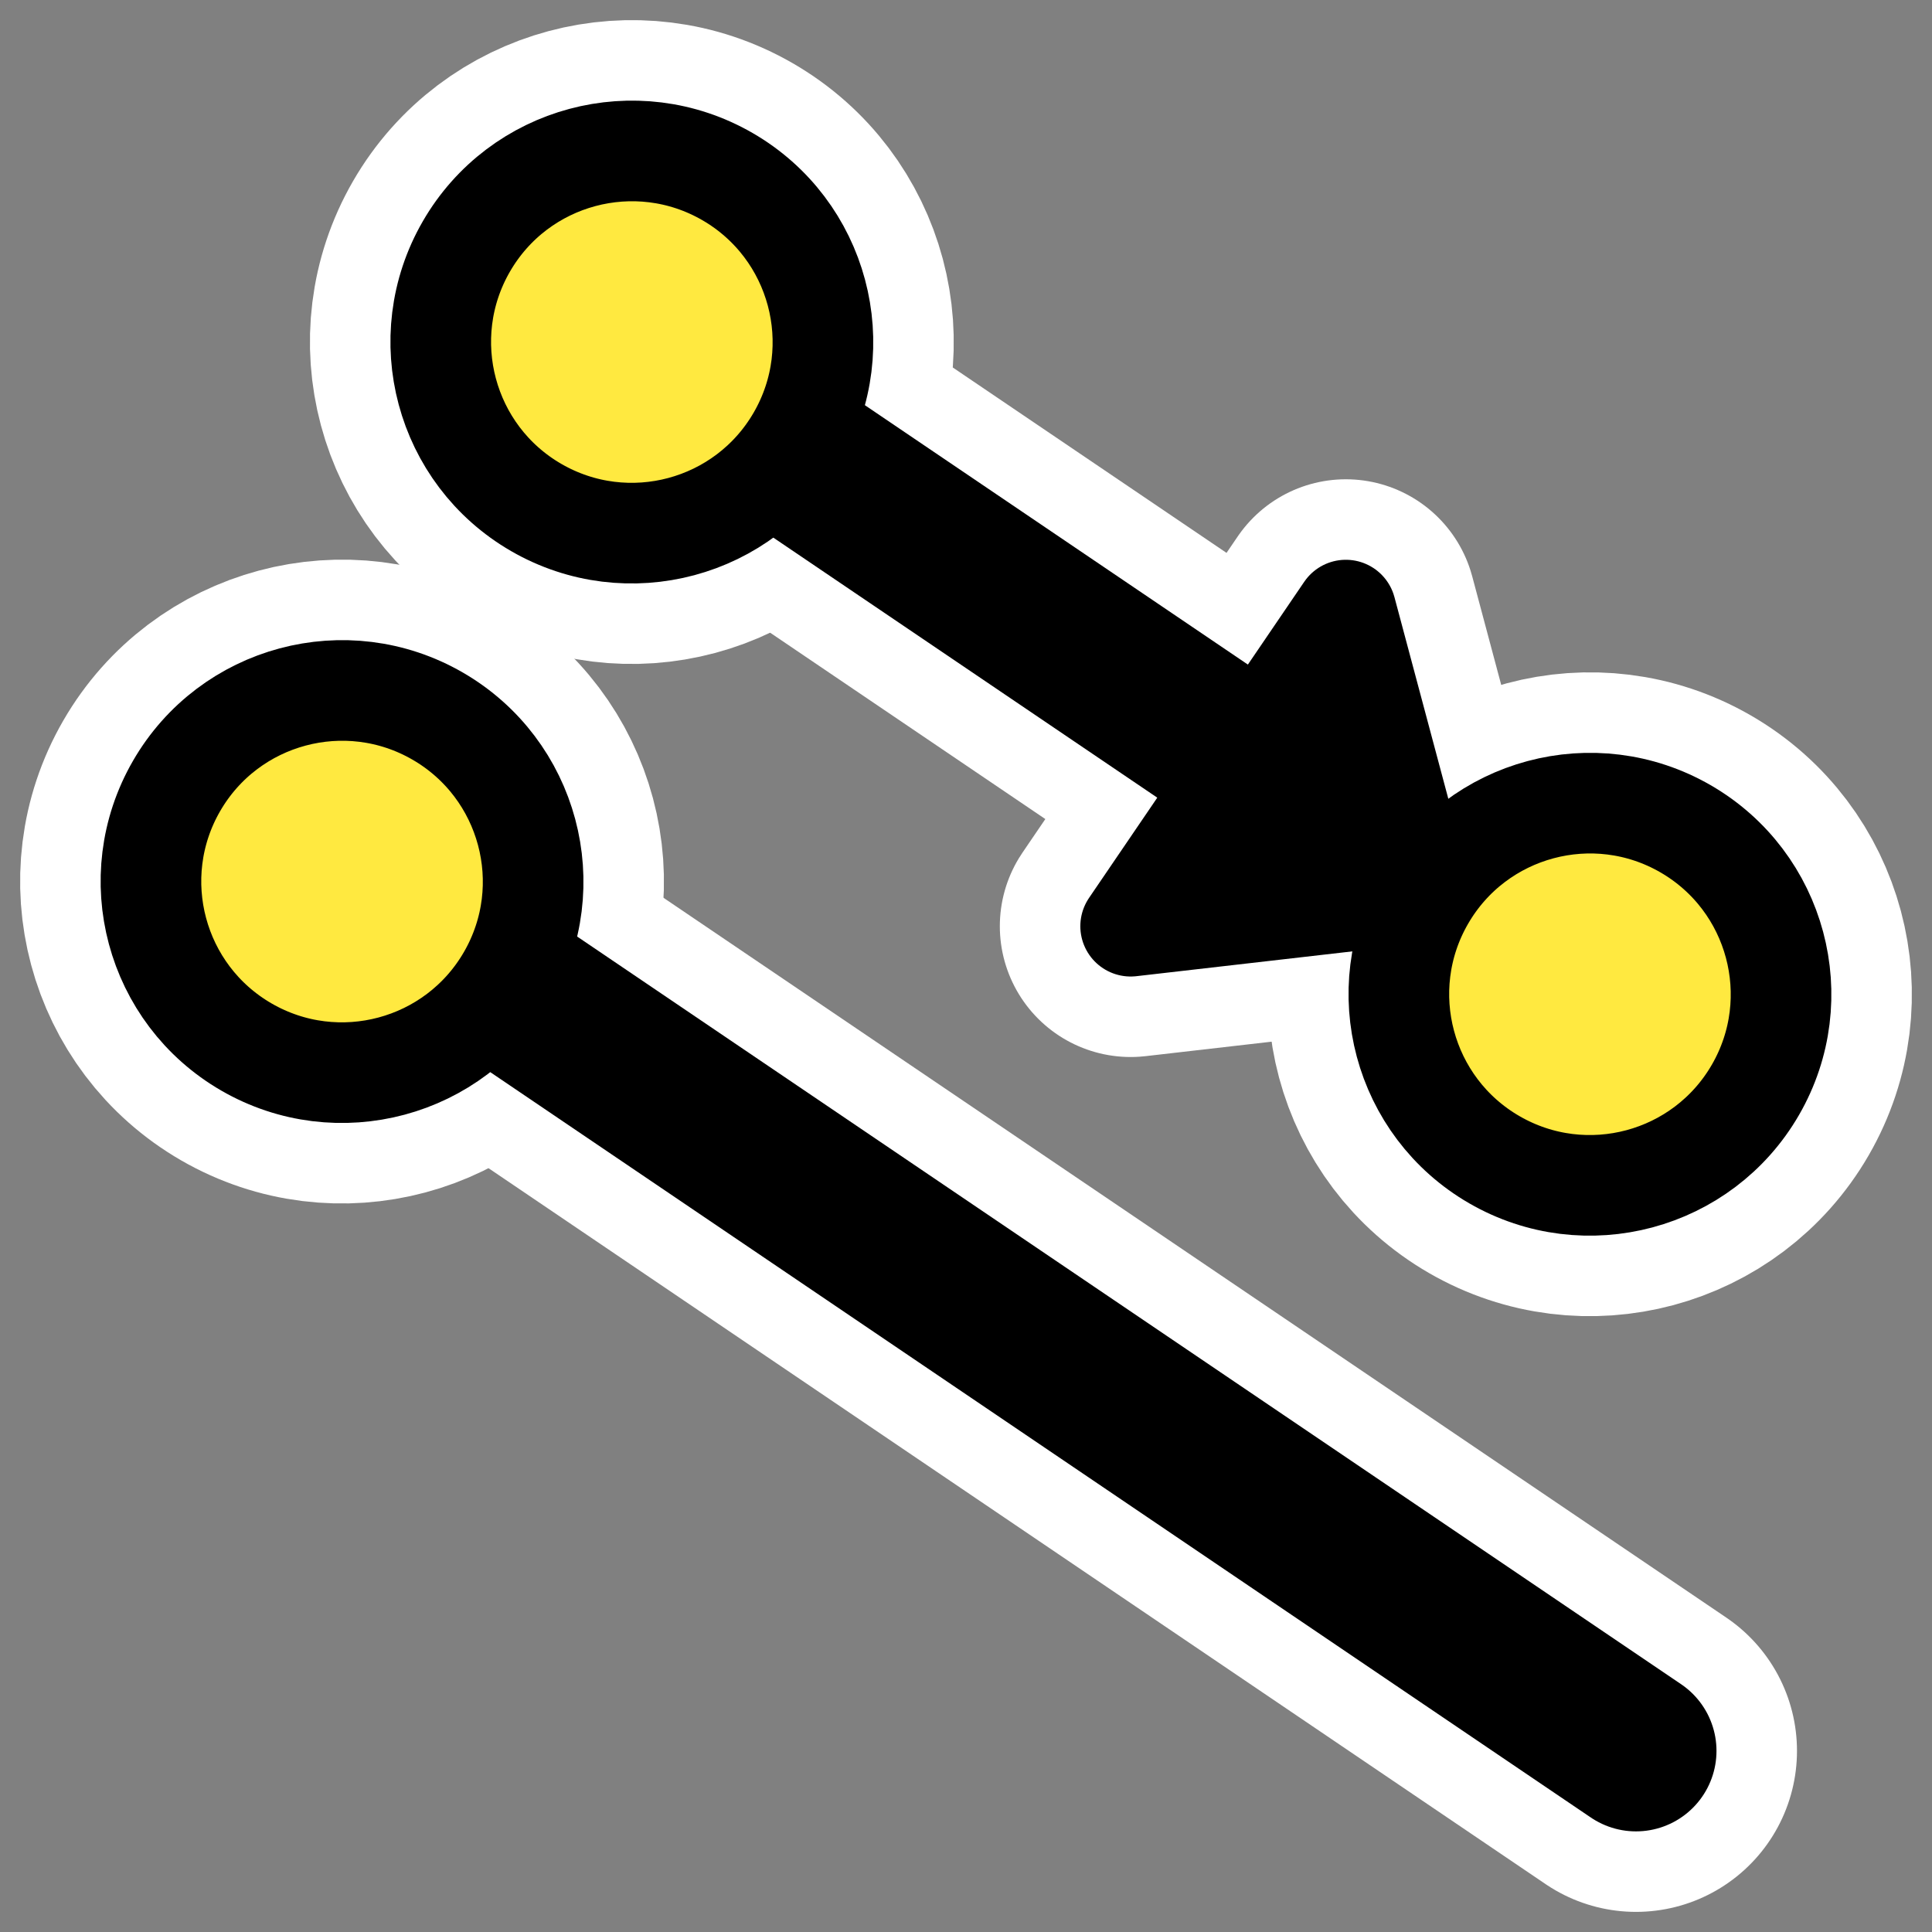
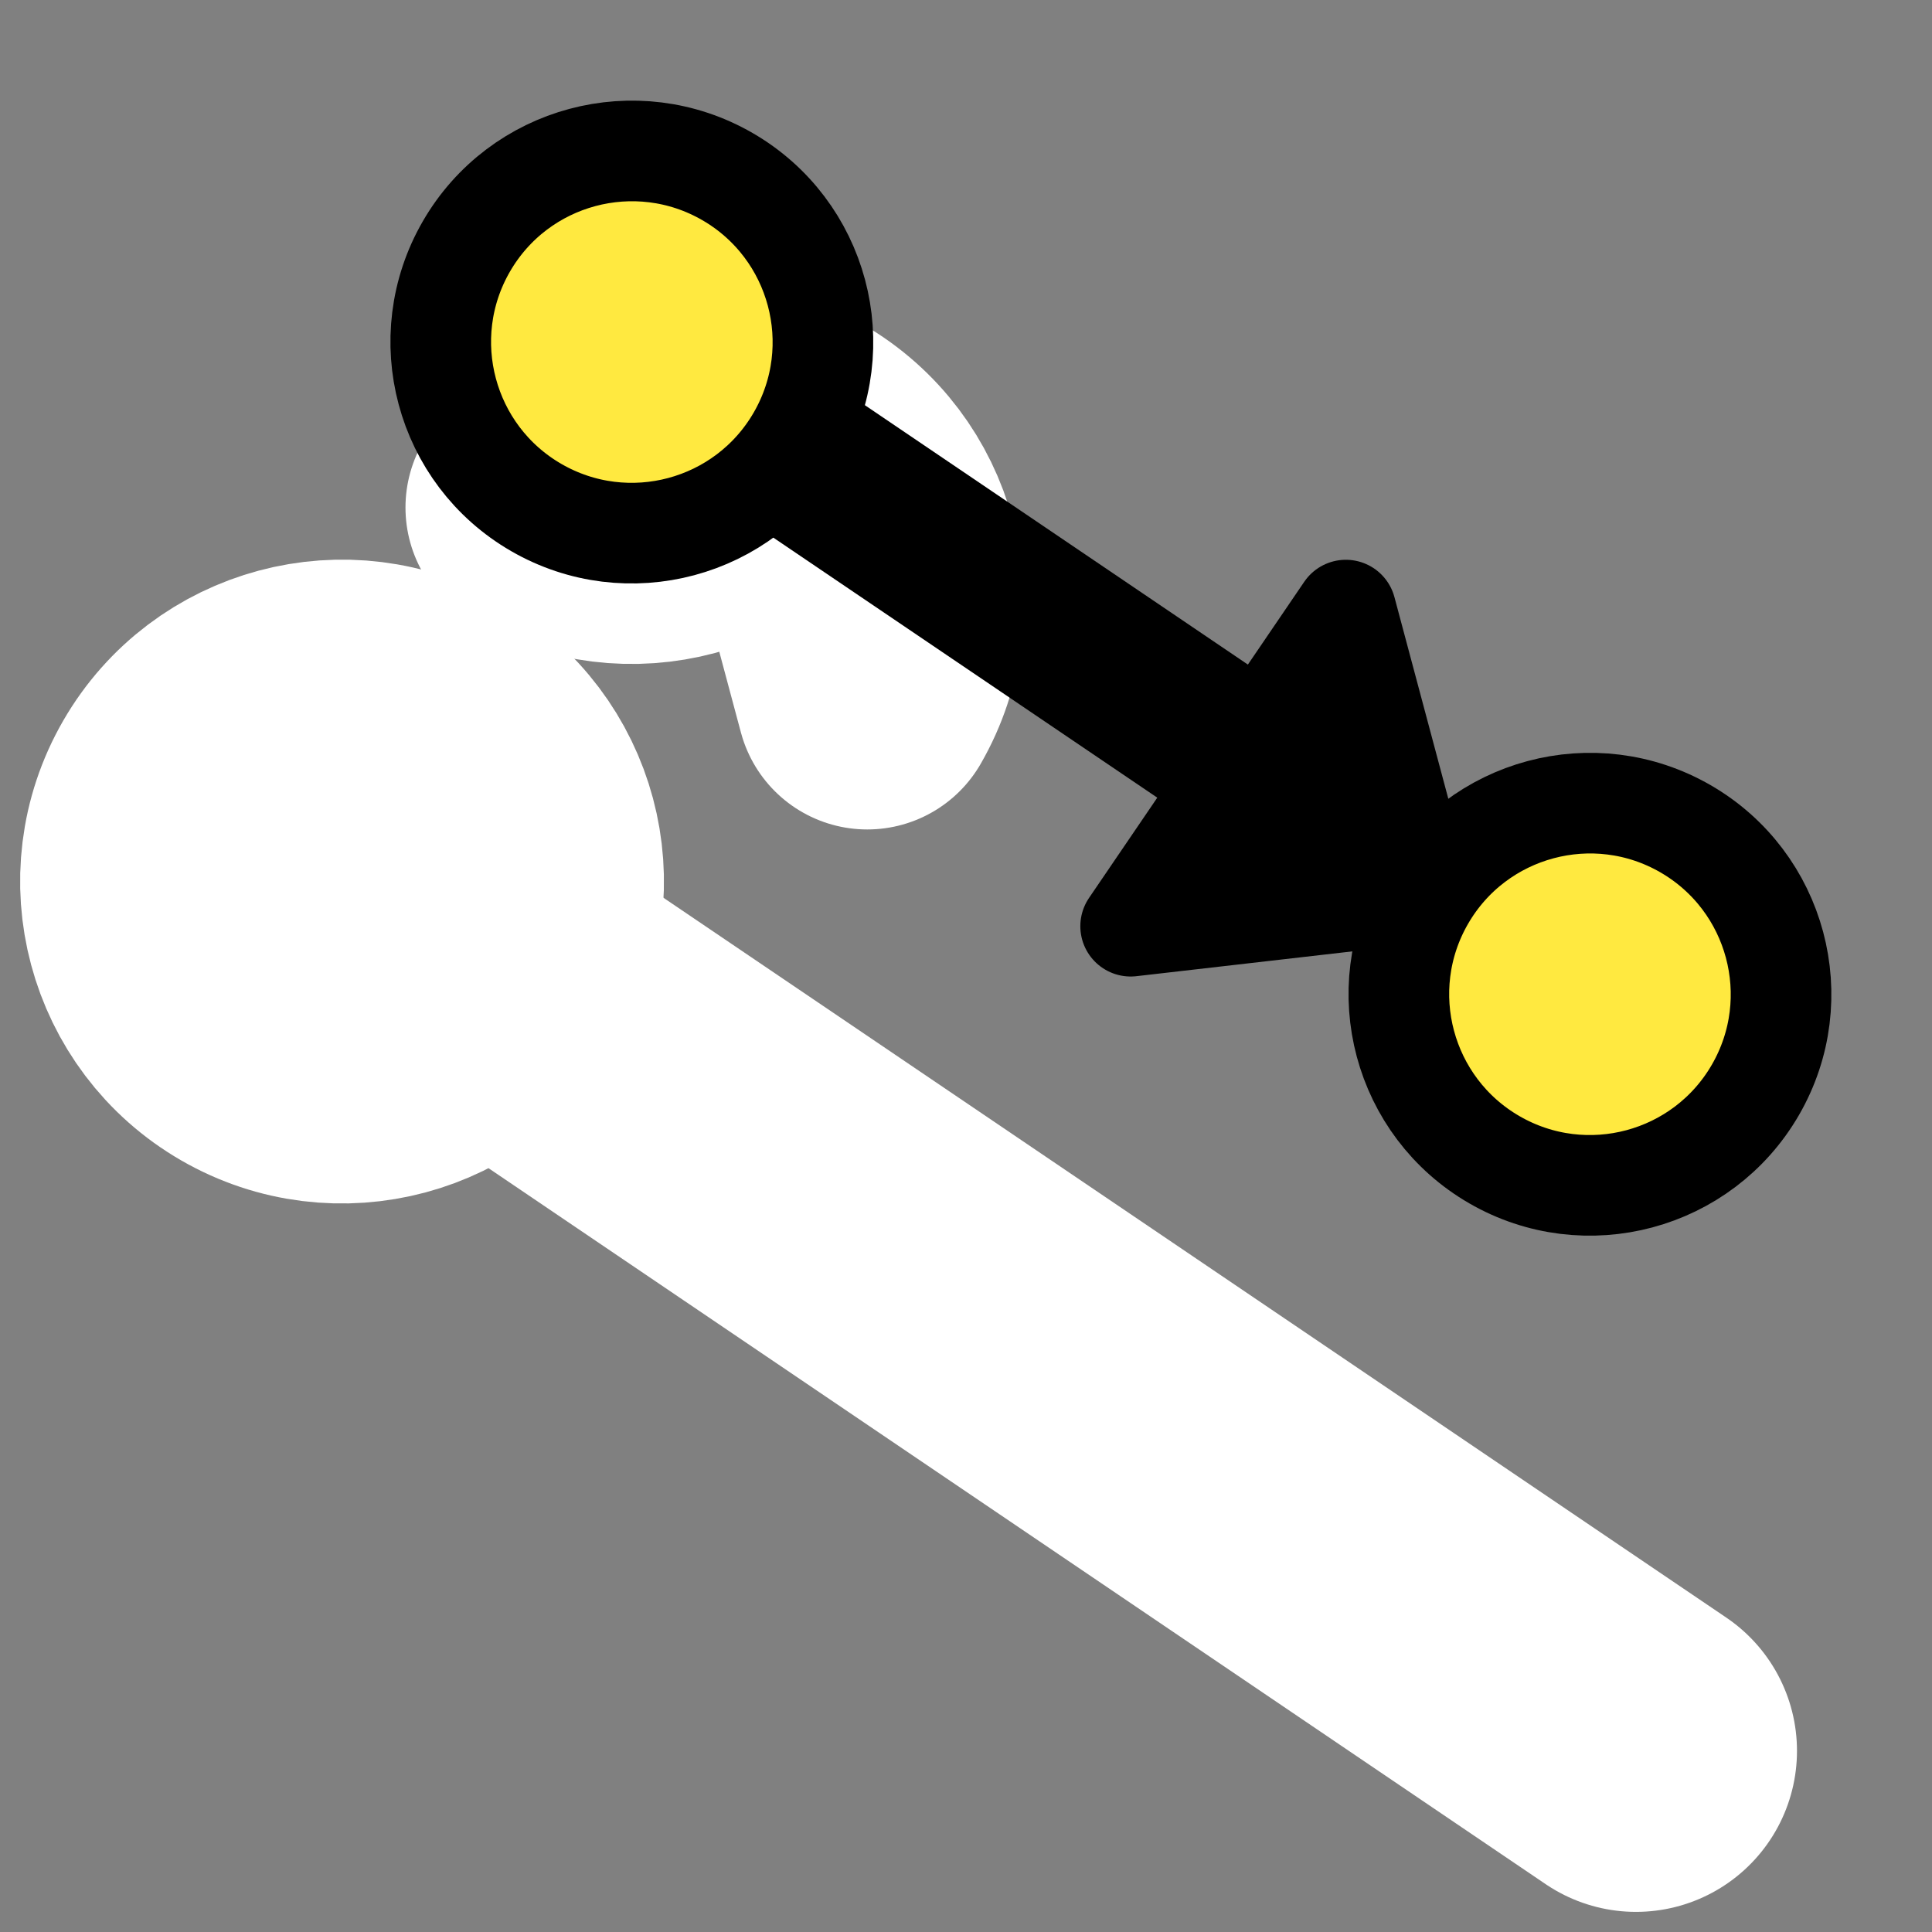
<svg xmlns="http://www.w3.org/2000/svg" xmlns:ns1="http://inkscape.sourceforge.net/DTD/sodipodi-0.dtd" _SVGFile__filename="oldscale/actions/circle.svg" ns1:version="0.32" version="1.0" viewBox="0 0 60 60">
  <rect x="0" y="0" width="60" height="60" fill="#808080" stroke="none" />
  <ns1:namedview bordercolor="#666666" borderopacity="1.0" pagecolor="#ffffff" />
  <path d="m15.762 30.345c-1.638 2.837-5.27 3.81-8.107 2.172-2.837-1.638-3.81-5.27-2.172-8.107 1.638-2.837 5.27-3.81 8.107-2.172s3.81 5.27 2.172 8.107z" color="#000000" display="block" fill="none" stroke="#fff" stroke-linecap="round" stroke-linejoin="round" stroke-width="8.125" />
  <g transform="translate(1 4.375)" fill="none" stroke-linecap="round" stroke-linejoin="round">
    <path d="m5.625 20.077 44.182 29.923" stroke="#fff" stroke-width="10" />
-     <path d="m5.625 20.077 44.182 29.923" stroke="#000" stroke-width="5" />
  </g>
-   <path d="m17.577 9.316 33.686 22.814" fill="none" stroke="#fff" stroke-linecap="round" stroke-linejoin="round" stroke-width="10" />
-   <path d="m24.762 13.59c-1.638 2.837-5.27 3.81-8.107 2.172s-3.81-5.27-2.172-8.107c1.638-2.837 5.27-3.81 8.107-2.172 2.837 1.638 3.81 5.27 2.172 8.107z" color="#000000" display="block" fill="none" stroke="#fff" stroke-linecap="round" stroke-linejoin="round" stroke-width="8.125" />
-   <path d="m44.142 27.727-9.029 1.037 6.683-9.817 2.346 8.78z" color="#000000" stroke="#fff" stroke-linecap="round" stroke-linejoin="round" stroke-width="8.125" />
+   <path d="m24.762 13.59c-1.638 2.837-5.27 3.81-8.107 2.172c1.638-2.837 5.27-3.81 8.107-2.172 2.837 1.638 3.81 5.27 2.172 8.107z" color="#000000" display="block" fill="none" stroke="#fff" stroke-linecap="round" stroke-linejoin="round" stroke-width="8.125" />
  <path d="m17.577 9.316 33.686 22.814" fill="none" stroke="#000" stroke-linecap="round" stroke-linejoin="round" stroke-width="5" />
  <path d="m24.762 13.59c-1.638 2.837-5.27 3.81-8.107 2.172s-3.81-5.27-2.172-8.107c1.638-2.837 5.27-3.81 8.107-2.172 2.837 1.638 3.81 5.27 2.172 8.107z" color="#000000" display="block" fill="#ffe940" stroke="#000" stroke-linecap="round" stroke-linejoin="round" stroke-width="3.125" />
  <g transform="translate(-5 -4)" stroke-linecap="round" stroke-linejoin="round">
-     <path d="m59.517 37.845c-1.638 2.837-5.27 3.81-8.107 2.172s-3.81-5.27-2.172-8.107 5.27-3.81 8.107-2.172 3.81 5.27 2.172 8.107z" color="#000000" display="block" fill="none" stroke="#fff" stroke-width="8.125" />
    <path d="m59.517 37.845c-1.638 2.837-5.27 3.81-8.107 2.172s-3.81-5.27-2.172-8.107 5.27-3.81 8.107-2.172 3.81 5.27 2.172 8.107z" color="#000000" display="block" fill="#ffe940" stroke="#000" stroke-width="3.125" />
  </g>
  <path d="m44.142 27.727-9.029 1.037 6.683-9.817 2.346 8.78z" color="#000000" stroke="#000" stroke-linecap="round" stroke-linejoin="round" stroke-width="3.125" />
-   <path d="m15.762 30.345c-1.638 2.837-5.27 3.81-8.107 2.172-2.837-1.638-3.81-5.27-2.172-8.107 1.638-2.837 5.27-3.81 8.107-2.172s3.81 5.27 2.172 8.107z" color="#000000" display="block" fill="#ffe940" stroke="#000" stroke-linecap="round" stroke-linejoin="round" stroke-width="3.125" />
</svg>